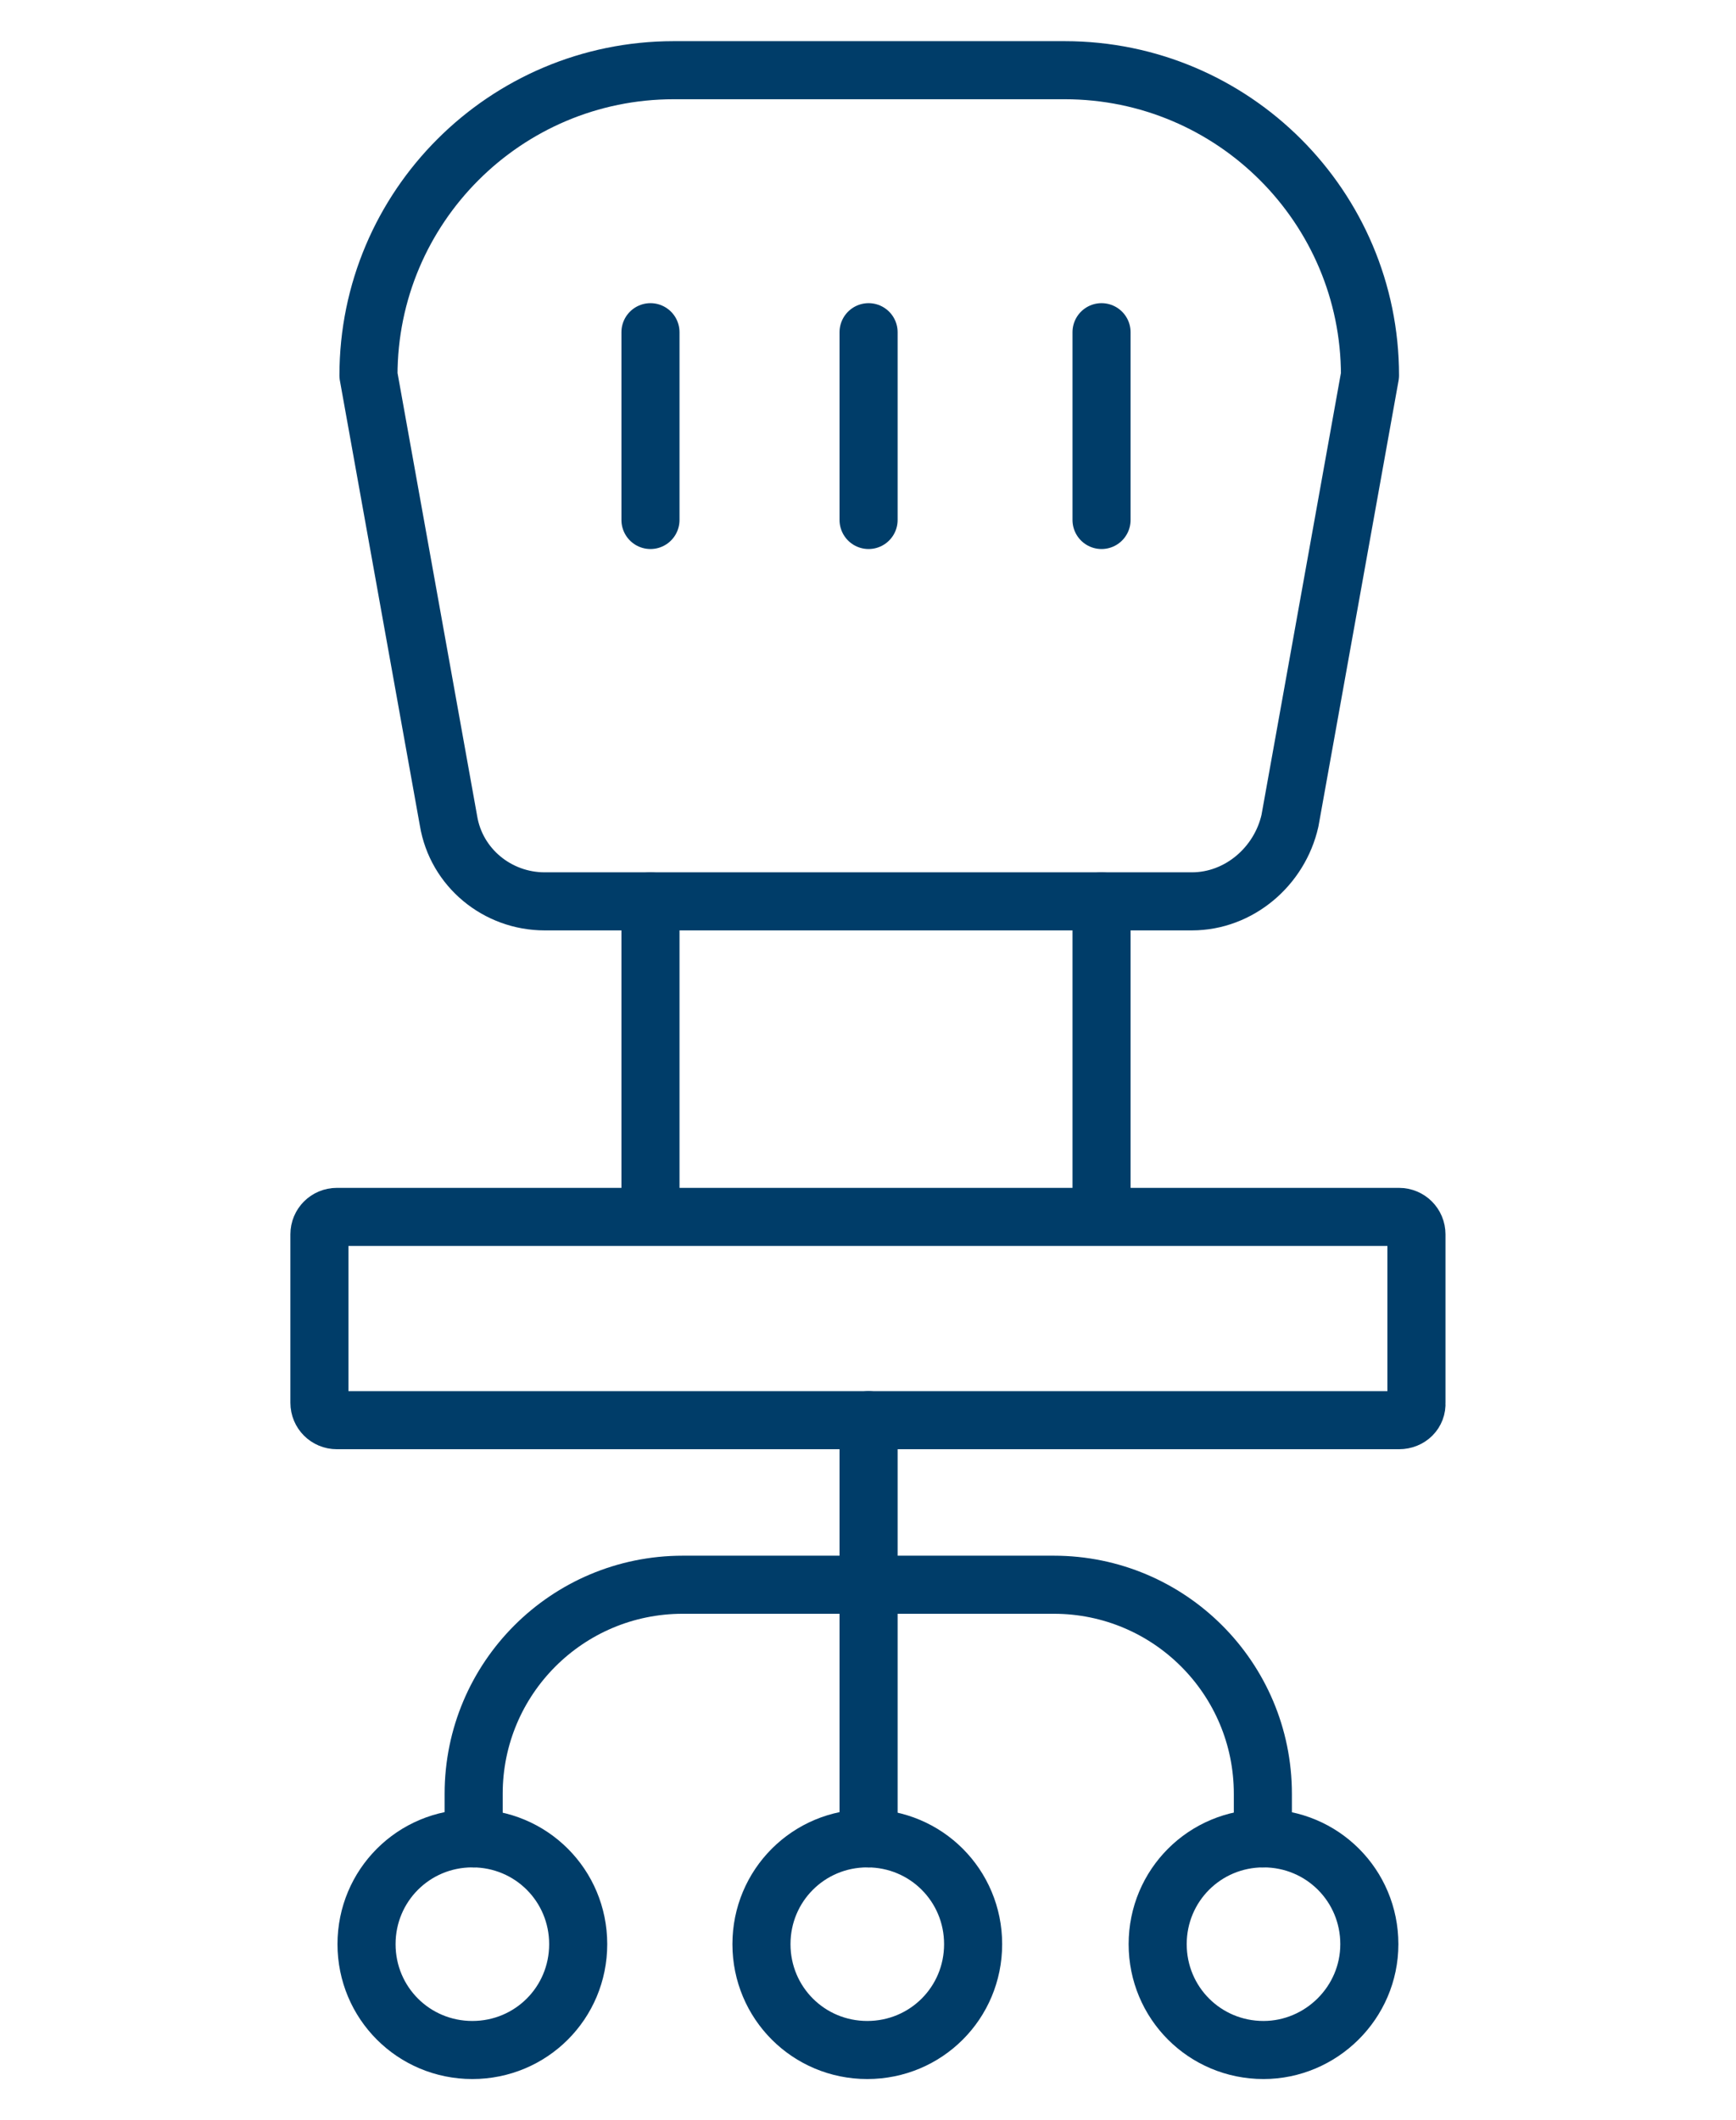
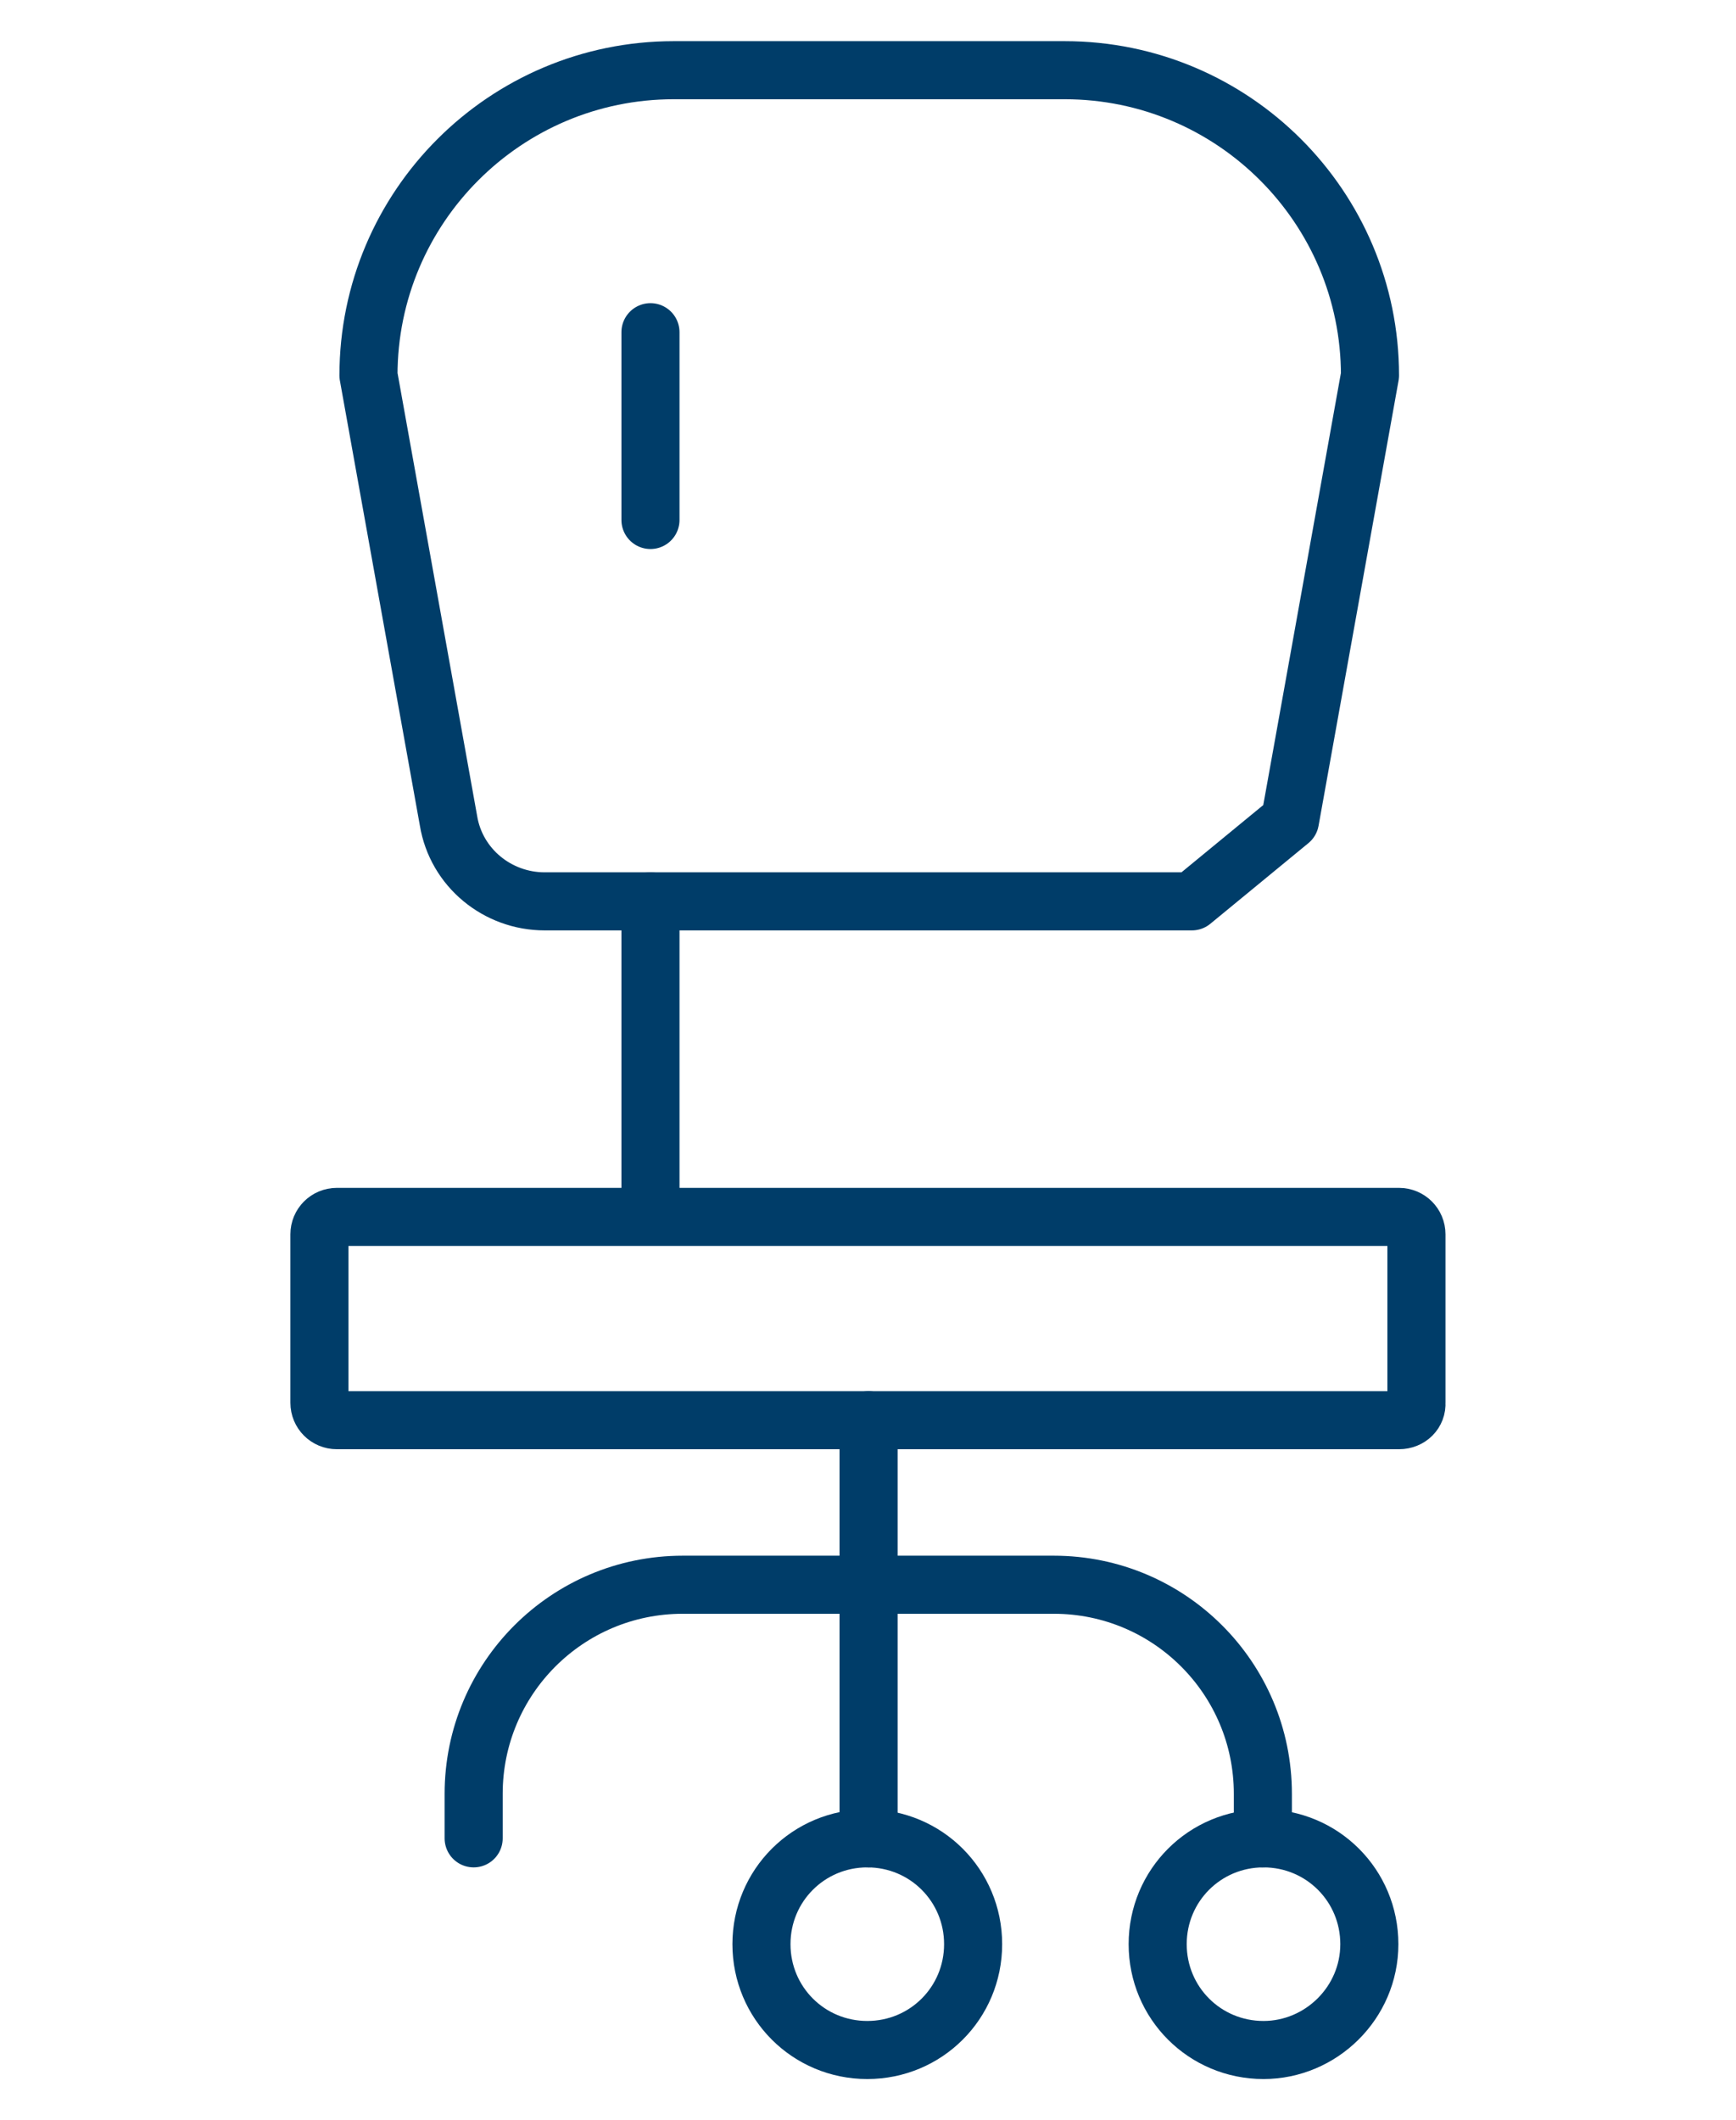
<svg xmlns="http://www.w3.org/2000/svg" version="1.1" id="Warstwa_1" x="0px" y="0px" style="enable-background:new 0 0 500 500;" xml:space="preserve" viewBox="115.5 85.72 269.02 328.55">
  <style type="text/css">
	.st0{fill:none;stroke:#003D69;stroke-width:9;stroke-linecap:round;stroke-linejoin:round;stroke-miterlimit:10;}
	.st1{fill:none;stroke:#003D69;stroke-width:9;stroke-linecap:round;stroke-miterlimit:10;}
</style>
  <g>
    <g id="XMLID_00000070814079952450109350000009450887107228953787_">
-       <path id="XMLID_00000036227553041010421350000008782115120175697570_" class="st0" d="M300.2,225.4H199.9l0,0    c-7.3,0-13.7-5.2-14.9-12.5l-12.4-69c0-26.1,21.2-47.3,47.3-47.3h60.6c26.1,0,47.3,21.2,47.3,47.3l-12.4,69    C313.8,220,307.5,225.4,300.2,225.4L300.2,225.4z" />
+       <path id="XMLID_00000036227553041010421350000008782115120175697570_" class="st0" d="M300.2,225.4H199.9l0,0    c-7.3,0-13.7-5.2-14.9-12.5l-12.4-69c0-26.1,21.2-47.3,47.3-47.3h60.6c26.1,0,47.3,21.2,47.3,47.3l-12.4,69    L300.2,225.4z" />
      <line id="XMLID_00000164478431111845916710000002238748363995628706_" class="st0" x1="216.3" y1="225.4" x2="216.3" y2="274.2" />
-       <line id="XMLID_00000012432326645209893110000016046972340416589753_" class="st0" x1="286.2" y1="225.4" x2="286.2" y2="274.2" />
      <path id="XMLID_00000138546190033682991390000002497014944420952740_" class="st1" d="M332.3,305.8H167.7c-1.5,0-2.7-1.2-2.7-2.7    V277c0-1.5,1.2-2.7,2.7-2.7h164.6c1.5,0,2.7,1.2,2.7,2.7v26.1C335.1,304.6,333.9,305.8,332.3,305.8z" />
      <line id="XMLID_00000013163477267964090990000015260264313618907523_" class="st0" x1="250.1" y1="305.8" x2="250.1" y2="370.6" />
      <path id="XMLID_00000028294703529904628620000013315873049374675088_" class="st0" d="M188.9,370.6v-6.9    c0-17.9,14.5-32.4,32.4-32.4h57.5c17.9,0,32.4,14.5,32.4,32.4v6.9" />
      <path id="XMLID_00000019642565206136667200000001024927097910758060_" class="st0" d="M266.3,387c0-9.1-7.3-16.4-16.4-16.4    c-9.1,0-16.4,7.3-16.4,16.4s7.3,16.4,16.4,16.4C259,403.4,266.3,396.1,266.3,387z" />
      <path id="XMLID_00000029038177193834894080000004060321991131205535_" class="st0" d="M327.7,387c0-9.1-7.3-16.4-16.4-16.4    c-9.1,0-16.4,7.3-16.4,16.4s7.3,16.4,16.4,16.4C320.2,403.4,327.7,396.1,327.7,387z" />
-       <path id="XMLID_00000152229466100301821170000009480645815284727183_" class="st0" d="M205.1,387c0-9.1-7.3-16.4-16.4-16.4    c-9.1,0-16.4,7.3-16.4,16.4s7.3,16.4,16.4,16.4C197.8,403.4,205.1,396.1,205.1,387z" />
      <g id="XMLID_00000029737239383525199320000013759959776917079467_">
        <line id="XMLID_00000163035379384278436100000004546391965573618878_" class="st0" x1="216.3" y1="137.2" x2="216.3" y2="166.3" />
-         <line id="XMLID_00000014628024673939656180000006487705816845196966_" class="st0" x1="286.2" y1="137.2" x2="286.2" y2="166.3" />
-         <line id="XMLID_00000105419644732330981580000017095800001232867991_" class="st0" x1="250.1" y1="137.2" x2="250.1" y2="166.3" />
      </g>
    </g>
  </g>
</svg>